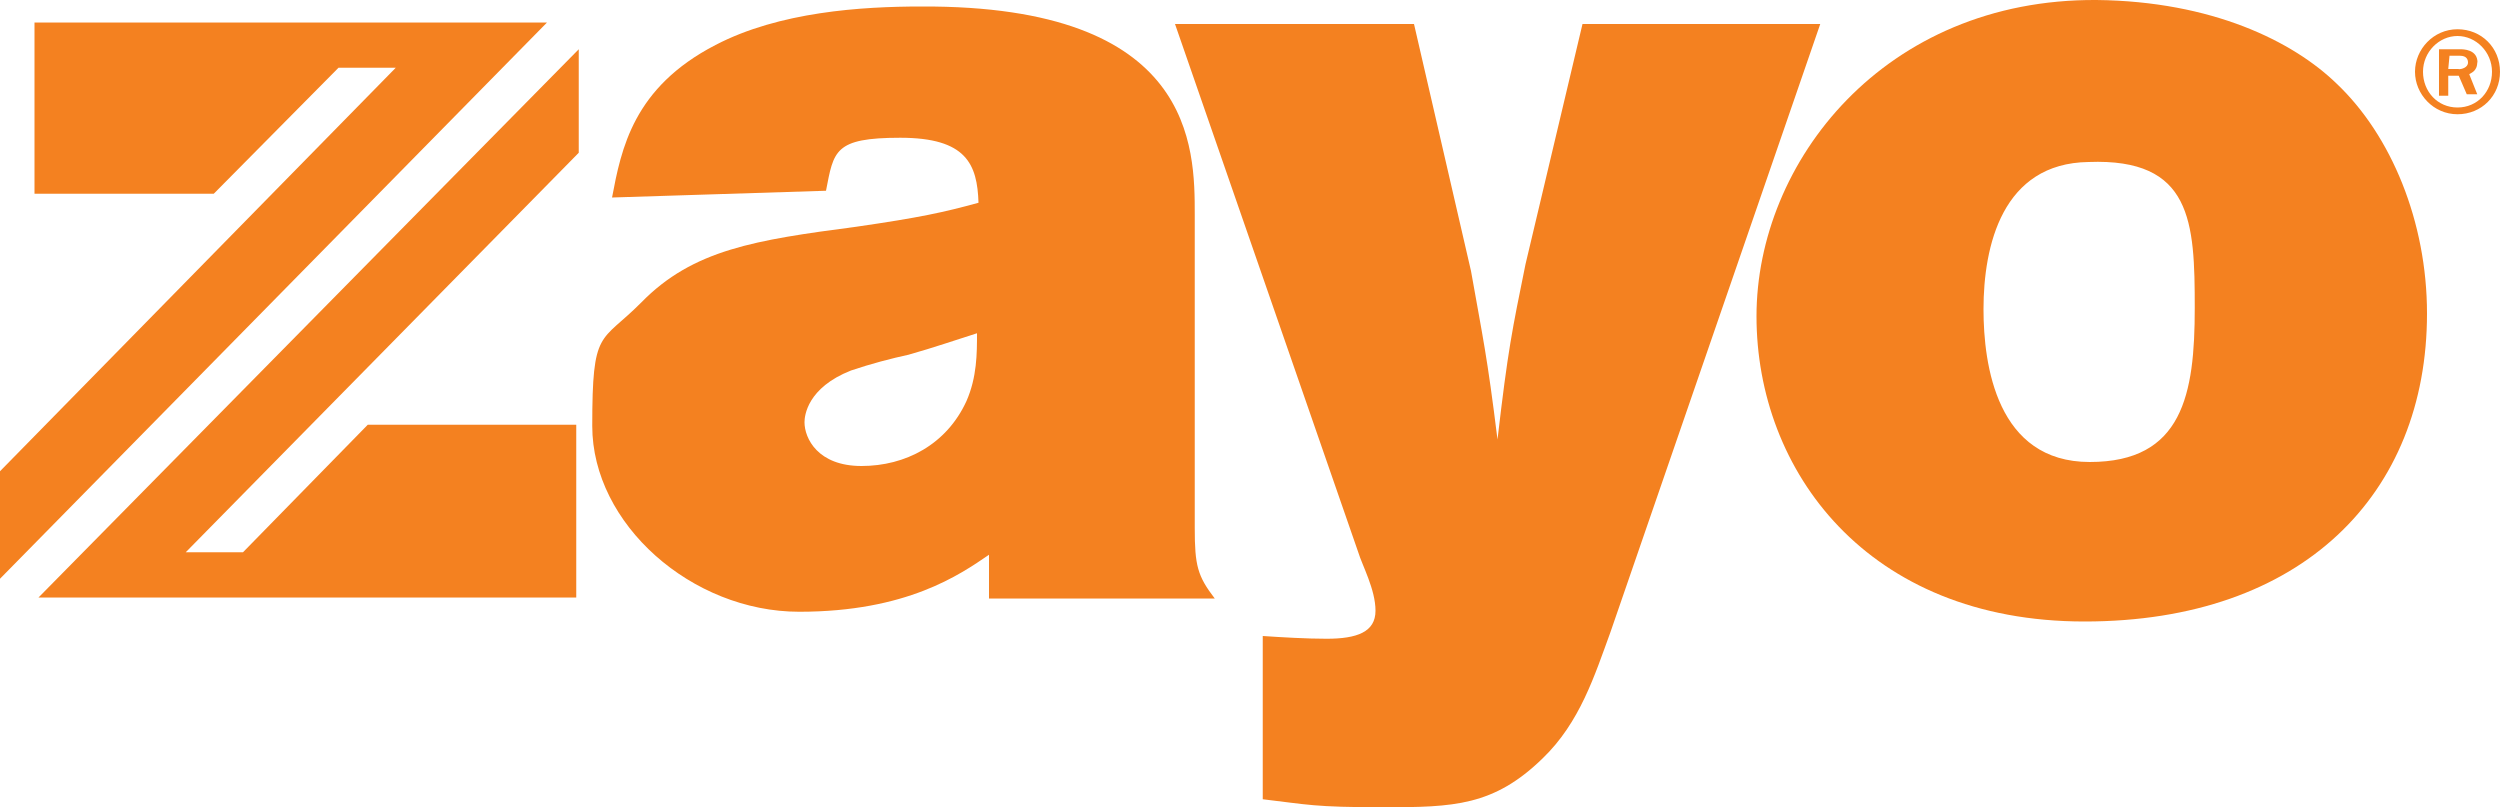
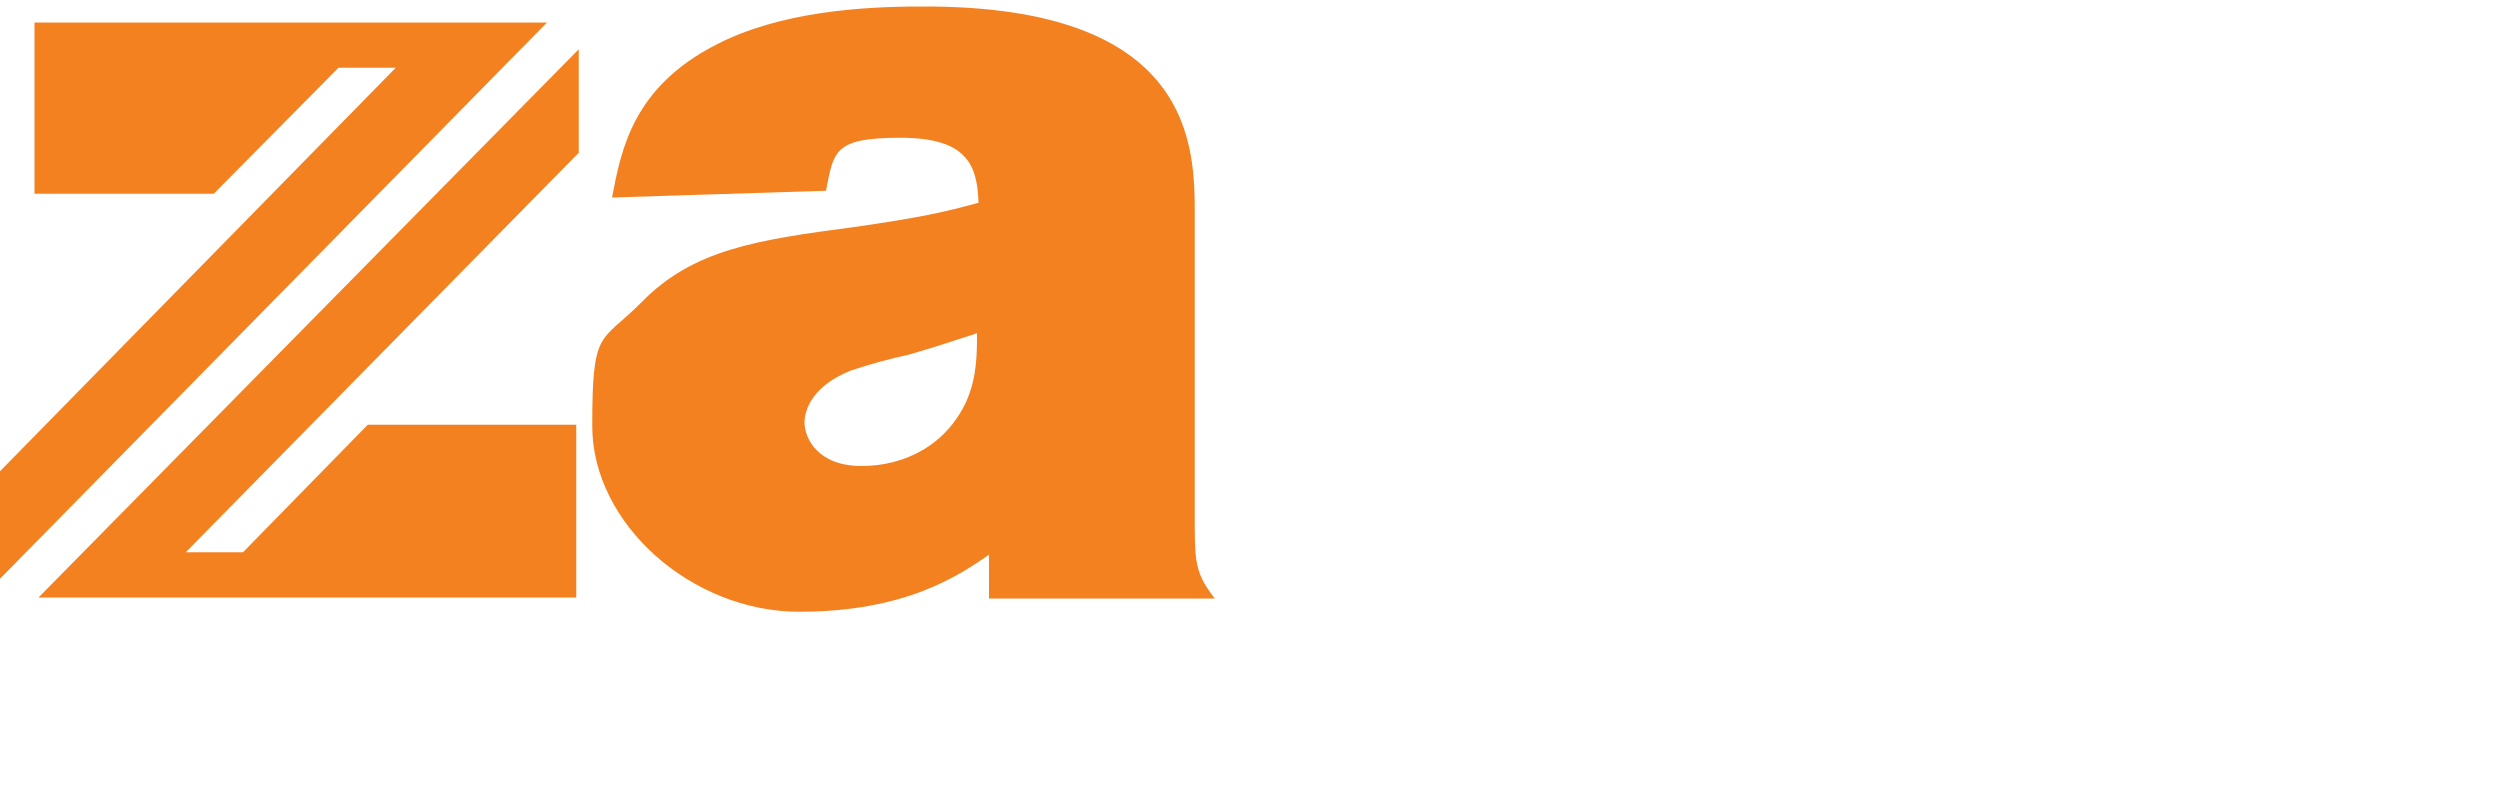
<svg xmlns="http://www.w3.org/2000/svg" id="zayo" viewBox="0 0 1000 322.9">
  <defs>
    <style>      .st0 {        fill: #f48120;      }    </style>
  </defs>
  <g id="copyright">
-     <path id="circle" class="st0" d="M983,11.7c-9.6,0-17,8-17,17s7.4,17,17,17,17-7.4,17-17-7.4-17-17-17ZM983,43c-8,0-13.8-6.4-13.8-14.3s6.4-14.3,13.8-14.3,13.8,6.4,13.8,14.3-5.8,14.3-13.8,14.3Z" />
-     <path id="letter_r" class="st0" d="M991,25c0-5.3-5.8-5.3-6.9-5.3h-8.5v18.6h3.7v-8h4.2l3.2,7.4h4.2l-3.2-8c.5-.5,3.2-1.1,3.2-4.8ZM983.5,27.6h-4.2l.5-5.3h4.2c2.7,0,3.2,1.6,3.2,2.7,0,2.1-2.7,2.7-3.7,2.7Z" />
-   </g>
+     </g>
  <g id="letters">
-     <path id="letter_o" class="st0" d="M934.7,33.5c21.8,20.7,36.1,55.2,36.1,91.9,0,72.2-49.9,123.2-137,123.2s-131.2-60.5-131.2-122.1S753.6-.5,838.6,0c46.2.5,78.6,16.5,96.1,33.5M793.4,123.7c0,22.3,5.3,61.1,42.5,61.1s42-27.1,42-61.6-1.1-60-42.5-58.4c-34.5.5-42,33.5-42,58.9" />
-     <path id="letter_y" class="st0" d="M470,9.6h95.6l22.8,98.8c4.8,27.1,6.4,33.5,10.6,67.4,4.2-36.1,5.8-43.5,11.2-70.1l22.8-96.1h95.1l-83.9,243.2c-6.4,17.5-12.2,36.1-27.1,50.5-19.6,19.1-35.6,19.6-63.7,19.6s-30.3-1.1-48.3-3.2v-65.3c7.4.5,17.5,1.1,25.5,1.1,12.2,0,19.6-2.7,19.6-11.2s-5.3-18.1-6.9-23.4L470,9.6Z" />
    <path id="letter_a" class="st0" d="M244.8,79.1c3.7-19.6,8.5-44.1,41.4-61.1,25.5-13.3,58.4-15.4,82.3-15.4,109.4-.5,109.4,56.3,109.4,83.4v125.3c0,14.9,1.1,19.1,8,28.1h-90.3v-17.5c-11.7,8-32.9,22.8-75.9,22.8s-82.8-35.1-82.8-74.3,3.2-32.9,19.6-49.4c20.7-21.2,45.7-25,86-30.3,25.5-3.7,35.1-5.8,48.9-9.6-.5-15.4-4.8-26-31.3-26s-26.6,5.3-29.7,21.2l-85.5,2.7h0ZM363.8,141.8c-7.4,1.6-15.4,3.7-23.4,6.4-17.5,6.9-18.6,18.1-18.6,20.7,0,6.4,5.3,17.5,22.8,17.5s34-8.5,42-26c4.2-9.6,4.2-19.1,4.2-27.1-8.5,2.7-17.5,5.8-27.1,8.5" />
    <g id="letter_z">
      <polygon id="form_down" class="st0" points="79.1 239 230.5 239 230.5 169.9 147.1 169.9 97.2 220.9 74.3 220.9 231.5 61.1 231.5 19.7 15.4 239 56.3 239 79.1 239" />
      <polygon id="form_up" class="st0" points="0 188.5 0 231.5 218.8 9 13.8 9 13.8 77.5 85.5 77.5 135.4 27.1 158.3 27.1 0 188.5" />
    </g>
  </g>
</svg>